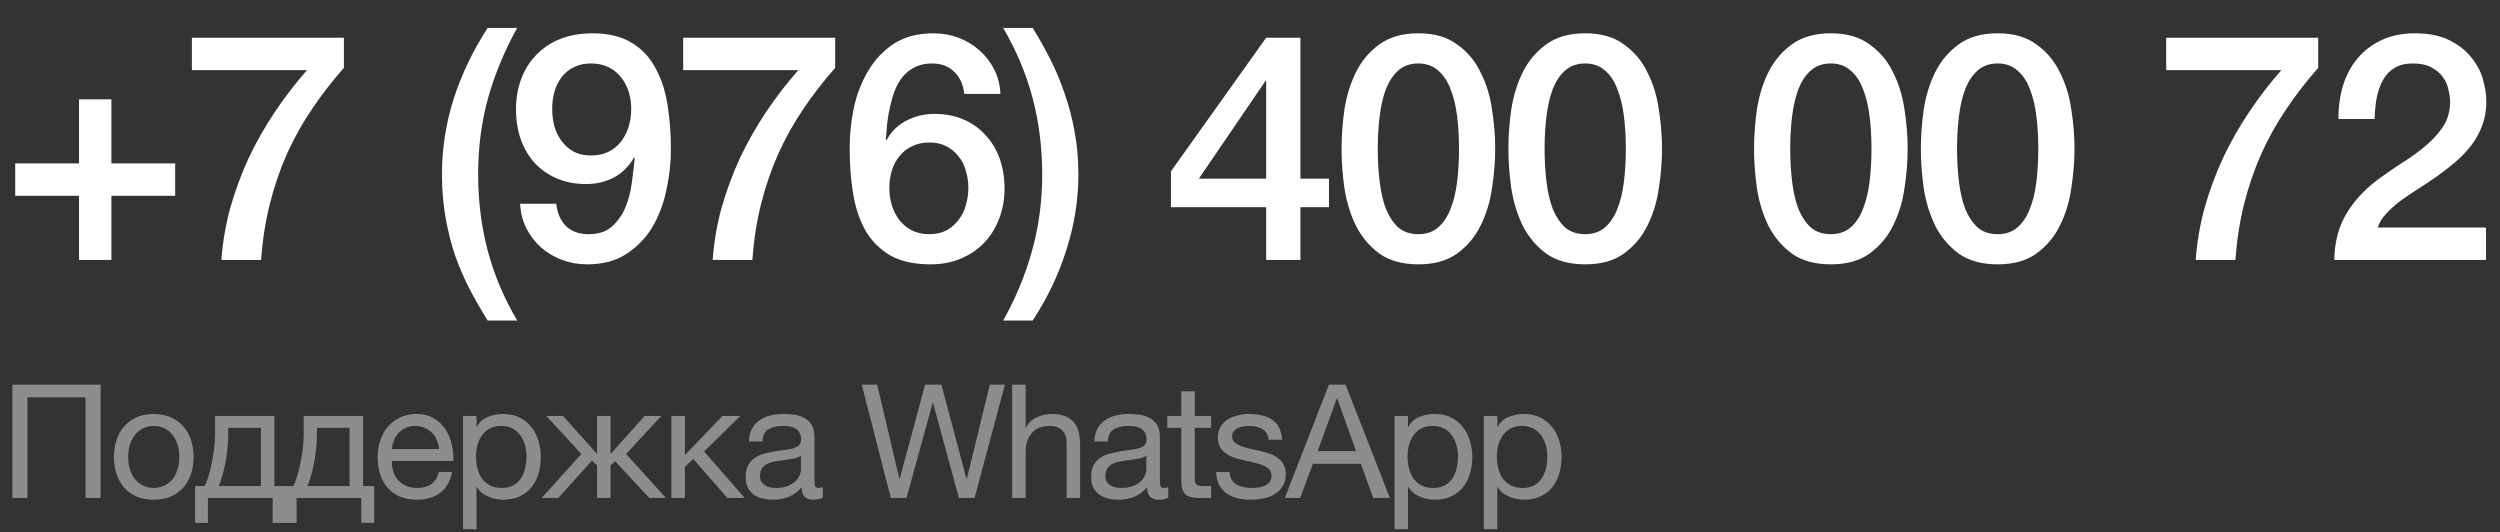
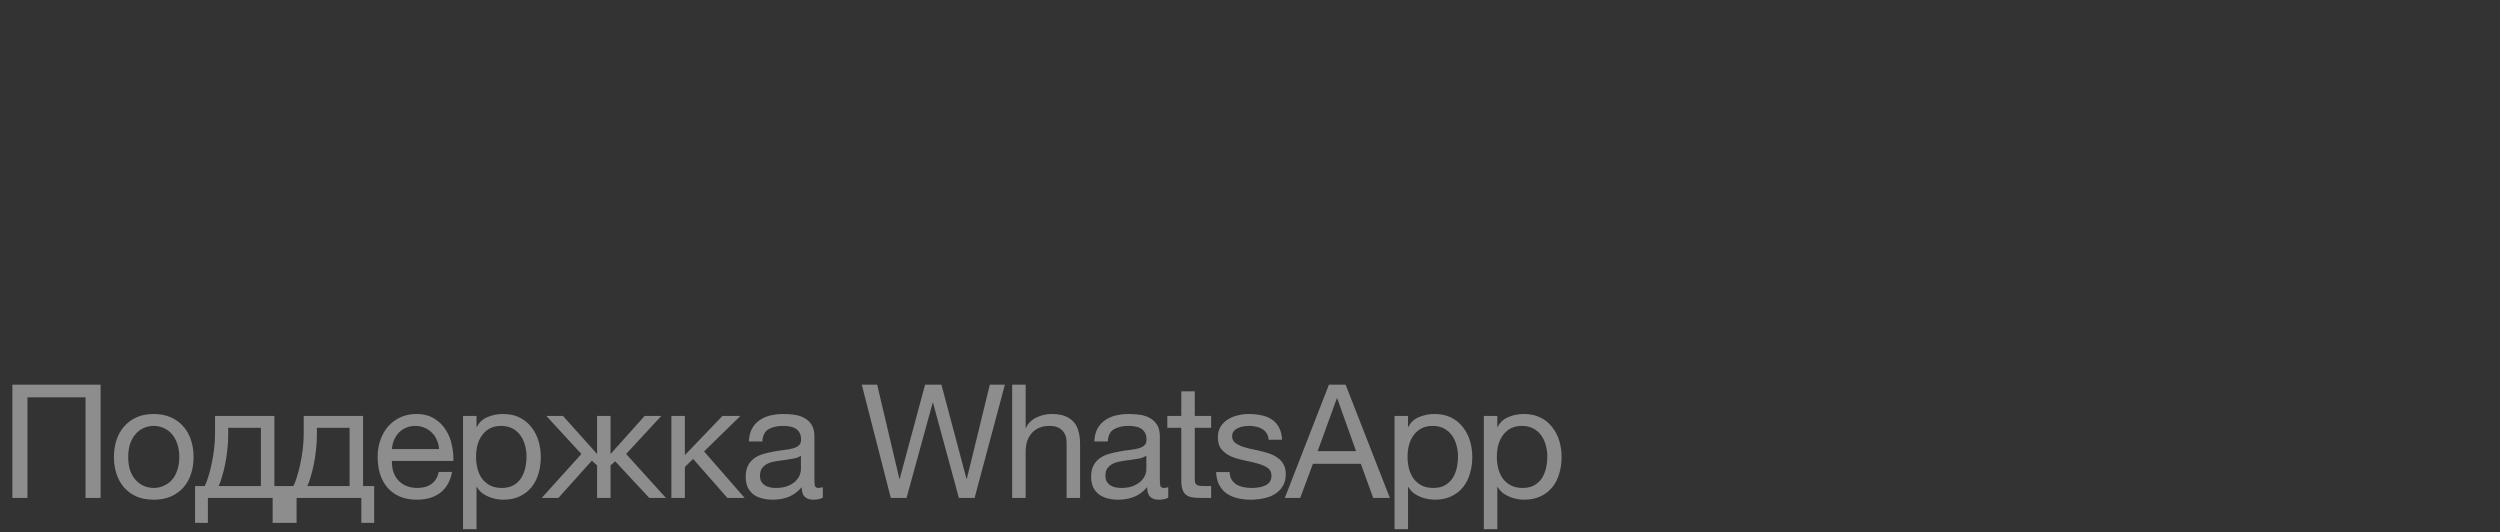
<svg xmlns="http://www.w3.org/2000/svg" width="202" height="43" viewBox="0 0 202 43" fill="none">
  <rect x="0" y="0" width="202" height="43" fill="#333333" stroke="none" />
-   <path d="M6.385 8.025H9.001V13.204H14.155V15.82H9.001V21H6.385V15.82H1.231V13.204H6.385V8.025ZM15.504 3.05H27.787V5.486C26.847 6.546 25.992 7.648 25.223 8.794C24.454 9.922 23.778 11.127 23.197 12.409C22.633 13.675 22.171 15.017 21.812 16.436C21.453 17.854 21.214 19.376 21.094 21H17.889C17.992 19.581 18.231 18.179 18.607 16.794C19 15.41 19.496 14.068 20.094 12.768C20.71 11.469 21.419 10.221 22.223 9.025C23.026 7.828 23.89 6.708 24.813 5.665H15.504V3.05ZM39.403 25.898C38.89 25.077 38.403 24.231 37.942 23.359C37.497 22.487 37.104 21.573 36.762 20.615C36.437 19.641 36.181 18.615 35.993 17.538C35.805 16.461 35.711 15.307 35.711 14.076C35.711 12.008 36.027 9.973 36.66 7.973C37.309 5.973 38.224 4.067 39.403 2.255H41.788C40.762 4.101 39.976 5.999 39.429 7.948C38.899 9.879 38.634 11.922 38.634 14.076C38.634 16.23 38.89 18.282 39.403 20.231C39.916 22.18 40.711 24.069 41.788 25.898H39.403ZM44.95 16.461C45.019 17.196 45.275 17.795 45.72 18.256C46.181 18.701 46.797 18.923 47.566 18.923C48.352 18.923 48.976 18.718 49.438 18.308C49.917 17.88 50.284 17.359 50.541 16.743C50.797 16.111 50.968 15.444 51.053 14.743C51.156 14.025 51.233 13.367 51.284 12.768L51.233 12.717C50.84 13.418 50.301 13.957 49.617 14.333C48.934 14.692 48.181 14.871 47.361 14.871C46.506 14.871 45.728 14.726 45.027 14.435C44.344 14.145 43.754 13.743 43.258 13.23C42.762 12.7 42.378 12.068 42.104 11.332C41.831 10.58 41.694 9.743 41.694 8.819C41.694 7.948 41.831 7.144 42.104 6.409C42.378 5.657 42.779 5.007 43.309 4.46C43.839 3.896 44.489 3.46 45.258 3.152C46.028 2.845 46.899 2.691 47.874 2.691C49.139 2.691 50.182 2.939 51.002 3.434C51.823 3.913 52.464 4.58 52.925 5.435C53.404 6.272 53.737 7.264 53.926 8.409C54.114 9.555 54.208 10.777 54.208 12.076C54.208 13.153 54.088 14.239 53.849 15.333C53.626 16.427 53.25 17.427 52.72 18.333C52.19 19.222 51.489 19.949 50.618 20.513C49.763 21.077 48.703 21.359 47.438 21.359C46.72 21.359 46.045 21.239 45.412 21C44.779 20.761 44.215 20.427 43.72 20C43.241 19.573 42.848 19.06 42.54 18.461C42.232 17.863 42.061 17.196 42.027 16.461H44.95ZM47.746 5.127C47.216 5.127 46.754 5.229 46.361 5.435C45.968 5.623 45.643 5.888 45.386 6.229C45.13 6.571 44.933 6.965 44.797 7.409C44.677 7.854 44.617 8.315 44.617 8.794C44.617 9.29 44.677 9.768 44.797 10.23C44.933 10.674 45.13 11.068 45.386 11.409C45.643 11.751 45.968 12.033 46.361 12.256C46.754 12.461 47.216 12.563 47.746 12.563C48.293 12.563 48.771 12.461 49.182 12.256C49.592 12.05 49.925 11.777 50.182 11.435C50.455 11.076 50.66 10.674 50.797 10.23C50.934 9.768 51.002 9.29 51.002 8.794C51.002 8.315 50.934 7.854 50.797 7.409C50.66 6.965 50.455 6.58 50.182 6.255C49.925 5.913 49.592 5.64 49.182 5.435C48.771 5.229 48.293 5.127 47.746 5.127ZM55.199 3.05H67.482V5.486C66.542 6.546 65.687 7.648 64.918 8.794C64.149 9.922 63.473 11.127 62.892 12.409C62.328 13.675 61.866 15.017 61.507 16.436C61.148 17.854 60.909 19.376 60.789 21H57.584C57.687 19.581 57.926 18.179 58.302 16.794C58.695 15.41 59.191 14.068 59.789 12.768C60.405 11.469 61.114 10.221 61.918 9.025C62.721 7.828 63.584 6.708 64.508 5.665H55.199V3.05ZM77.91 7.589C77.842 6.853 77.577 6.264 77.115 5.819C76.671 5.358 76.064 5.127 75.295 5.127C74.765 5.127 74.303 5.229 73.91 5.435C73.534 5.623 73.209 5.879 72.936 6.204C72.679 6.529 72.466 6.905 72.295 7.332C72.141 7.742 72.013 8.178 71.91 8.64C71.807 9.102 71.73 9.563 71.679 10.025C71.645 10.469 71.611 10.888 71.577 11.281L71.628 11.332C72.021 10.614 72.56 10.085 73.243 9.743C73.944 9.384 74.697 9.204 75.5 9.204C76.389 9.204 77.184 9.358 77.885 9.666C78.586 9.973 79.175 10.401 79.654 10.948C80.15 11.478 80.526 12.11 80.782 12.845C81.039 13.581 81.167 14.376 81.167 15.23C81.167 16.102 81.022 16.914 80.731 17.666C80.458 18.401 80.056 19.051 79.526 19.615C78.996 20.162 78.364 20.59 77.628 20.897C76.893 21.205 76.081 21.359 75.192 21.359C73.876 21.359 72.79 21.12 71.936 20.641C71.098 20.145 70.431 19.479 69.935 18.641C69.457 17.786 69.123 16.794 68.935 15.666C68.747 14.521 68.653 13.29 68.653 11.974C68.653 10.897 68.764 9.811 68.987 8.717C69.226 7.623 69.611 6.631 70.141 5.742C70.671 4.836 71.363 4.101 72.218 3.537C73.09 2.973 74.158 2.691 75.423 2.691C76.141 2.691 76.816 2.81 77.449 3.05C78.081 3.289 78.637 3.622 79.116 4.05C79.612 4.477 80.013 4.99 80.321 5.588C80.629 6.187 80.8 6.853 80.834 7.589H77.91ZM75.09 18.923C75.62 18.923 76.081 18.82 76.474 18.615C76.868 18.393 77.192 18.111 77.449 17.769C77.722 17.427 77.919 17.034 78.039 16.589C78.175 16.128 78.244 15.658 78.244 15.179C78.244 14.7 78.175 14.239 78.039 13.794C77.919 13.35 77.722 12.965 77.449 12.64C77.192 12.298 76.868 12.025 76.474 11.82C76.081 11.615 75.62 11.512 75.09 11.512C74.56 11.512 74.09 11.615 73.679 11.82C73.286 12.008 72.953 12.273 72.679 12.615C72.406 12.94 72.201 13.324 72.064 13.769C71.927 14.213 71.859 14.683 71.859 15.179C71.859 15.675 71.927 16.145 72.064 16.589C72.201 17.034 72.406 17.436 72.679 17.795C72.953 18.137 73.286 18.41 73.679 18.615C74.09 18.82 74.56 18.923 75.09 18.923ZM83.441 2.255C83.954 3.075 84.432 3.93 84.877 4.819C85.321 5.691 85.706 6.614 86.031 7.589C86.373 8.546 86.638 9.563 86.826 10.64C87.031 11.717 87.133 12.871 87.133 14.102C87.133 16.171 86.809 18.205 86.159 20.205C85.526 22.205 84.62 24.103 83.441 25.898H81.056C82.082 24.069 82.859 22.188 83.389 20.256C83.937 18.308 84.21 16.256 84.21 14.102C84.21 11.948 83.954 9.896 83.441 7.948C82.928 5.999 82.133 4.101 81.056 2.255H83.441ZM96.869 14.435H102.305V6.537H102.254L96.869 14.435ZM107.382 16.743H105.074V21H102.305V16.743H94.612V13.845L102.305 3.05H105.074V14.435H107.382V16.743ZM114.605 2.691C115.887 2.691 116.93 2.99 117.734 3.588C118.554 4.169 119.187 4.922 119.631 5.845C120.093 6.751 120.401 7.751 120.554 8.845C120.725 9.939 120.811 10.999 120.811 12.025C120.811 13.051 120.725 14.111 120.554 15.205C120.401 16.299 120.093 17.307 119.631 18.23C119.187 19.137 118.554 19.889 117.734 20.487C116.93 21.068 115.887 21.359 114.605 21.359C113.323 21.359 112.272 21.068 111.451 20.487C110.648 19.889 110.015 19.137 109.553 18.23C109.109 17.307 108.801 16.299 108.63 15.205C108.476 14.111 108.399 13.051 108.399 12.025C108.399 10.999 108.476 9.939 108.63 8.845C108.801 7.751 109.109 6.751 109.553 5.845C110.015 4.922 110.648 4.169 111.451 3.588C112.272 2.99 113.323 2.691 114.605 2.691ZM114.605 18.923C115.238 18.923 115.768 18.743 116.195 18.384C116.622 18.008 116.956 17.512 117.195 16.897C117.452 16.265 117.631 15.529 117.734 14.692C117.836 13.854 117.888 12.965 117.888 12.025C117.888 11.085 117.836 10.204 117.734 9.384C117.631 8.546 117.452 7.811 117.195 7.178C116.956 6.546 116.622 6.05 116.195 5.691C115.768 5.315 115.238 5.127 114.605 5.127C113.956 5.127 113.417 5.315 112.99 5.691C112.579 6.05 112.246 6.546 111.99 7.178C111.75 7.811 111.579 8.546 111.477 9.384C111.374 10.204 111.323 11.085 111.323 12.025C111.323 12.965 111.374 13.854 111.477 14.692C111.579 15.529 111.75 16.265 111.99 16.897C112.246 17.512 112.579 18.008 112.99 18.384C113.417 18.743 113.956 18.923 114.605 18.923ZM128.085 2.691C129.367 2.691 130.41 2.99 131.213 3.588C132.034 4.169 132.667 4.922 133.111 5.845C133.573 6.751 133.88 7.751 134.034 8.845C134.205 9.939 134.291 10.999 134.291 12.025C134.291 13.051 134.205 14.111 134.034 15.205C133.88 16.299 133.573 17.307 133.111 18.23C132.667 19.137 132.034 19.889 131.213 20.487C130.41 21.068 129.367 21.359 128.085 21.359C126.803 21.359 125.751 21.068 124.931 20.487C124.127 19.889 123.495 19.137 123.033 18.23C122.589 17.307 122.281 16.299 122.11 15.205C121.956 14.111 121.879 13.051 121.879 12.025C121.879 10.999 121.956 9.939 122.11 8.845C122.281 7.751 122.589 6.751 123.033 5.845C123.495 4.922 124.127 4.169 124.931 3.588C125.751 2.99 126.803 2.691 128.085 2.691ZM128.085 18.923C128.717 18.923 129.247 18.743 129.675 18.384C130.102 18.008 130.436 17.512 130.675 16.897C130.931 16.265 131.111 15.529 131.213 14.692C131.316 13.854 131.367 12.965 131.367 12.025C131.367 11.085 131.316 10.204 131.213 9.384C131.111 8.546 130.931 7.811 130.675 7.178C130.436 6.546 130.102 6.05 129.675 5.691C129.247 5.315 128.717 5.127 128.085 5.127C127.435 5.127 126.897 5.315 126.469 5.691C126.059 6.05 125.726 6.546 125.469 7.178C125.23 7.811 125.059 8.546 124.956 9.384C124.854 10.204 124.803 11.085 124.803 12.025C124.803 12.965 124.854 13.854 124.956 14.692C125.059 15.529 125.23 16.265 125.469 16.897C125.726 17.512 126.059 18.008 126.469 18.384C126.897 18.743 127.435 18.923 128.085 18.923ZM147.932 2.691C149.215 2.691 150.257 2.99 151.061 3.588C151.881 4.169 152.514 4.922 152.958 5.845C153.42 6.751 153.728 7.751 153.882 8.845C154.053 9.939 154.138 10.999 154.138 12.025C154.138 13.051 154.053 14.111 153.882 15.205C153.728 16.299 153.42 17.307 152.958 18.23C152.514 19.137 151.881 19.889 151.061 20.487C150.257 21.068 149.215 21.359 147.932 21.359C146.65 21.359 145.599 21.068 144.778 20.487C143.975 19.889 143.342 19.137 142.881 18.23C142.436 17.307 142.128 16.299 141.958 15.205C141.804 14.111 141.727 13.051 141.727 12.025C141.727 10.999 141.804 9.939 141.958 8.845C142.128 7.751 142.436 6.751 142.881 5.845C143.342 4.922 143.975 4.169 144.778 3.588C145.599 2.99 146.65 2.691 147.932 2.691ZM147.932 18.923C148.565 18.923 149.095 18.743 149.522 18.384C149.95 18.008 150.283 17.512 150.522 16.897C150.779 16.265 150.958 15.529 151.061 14.692C151.163 13.854 151.215 12.965 151.215 12.025C151.215 11.085 151.163 10.204 151.061 9.384C150.958 8.546 150.779 7.811 150.522 7.178C150.283 6.546 149.95 6.05 149.522 5.691C149.095 5.315 148.565 5.127 147.932 5.127C147.283 5.127 146.744 5.315 146.317 5.691C145.907 6.05 145.573 6.546 145.317 7.178C145.077 7.811 144.906 8.546 144.804 9.384C144.701 10.204 144.65 11.085 144.65 12.025C144.65 12.965 144.701 13.854 144.804 14.692C144.906 15.529 145.077 16.265 145.317 16.897C145.573 17.512 145.907 18.008 146.317 18.384C146.744 18.743 147.283 18.923 147.932 18.923ZM161.412 2.691C162.694 2.691 163.737 2.99 164.541 3.588C165.361 4.169 165.994 4.922 166.438 5.845C166.9 6.751 167.208 7.751 167.361 8.845C167.532 9.939 167.618 10.999 167.618 12.025C167.618 13.051 167.532 14.111 167.361 15.205C167.208 16.299 166.9 17.307 166.438 18.23C165.994 19.137 165.361 19.889 164.541 20.487C163.737 21.068 162.694 21.359 161.412 21.359C160.13 21.359 159.079 21.068 158.258 20.487C157.455 19.889 156.822 19.137 156.36 18.23C155.916 17.307 155.608 16.299 155.437 15.205C155.283 14.111 155.206 13.051 155.206 12.025C155.206 10.999 155.283 9.939 155.437 8.845C155.608 7.751 155.916 6.751 156.36 5.845C156.822 4.922 157.455 4.169 158.258 3.588C159.079 2.99 160.13 2.691 161.412 2.691ZM161.412 18.923C162.045 18.923 162.575 18.743 163.002 18.384C163.429 18.008 163.763 17.512 164.002 16.897C164.259 16.265 164.438 15.529 164.541 14.692C164.643 13.854 164.694 12.965 164.694 12.025C164.694 11.085 164.643 10.204 164.541 9.384C164.438 8.546 164.259 7.811 164.002 7.178C163.763 6.546 163.429 6.05 163.002 5.691C162.575 5.315 162.045 5.127 161.412 5.127C160.763 5.127 160.224 5.315 159.797 5.691C159.386 6.05 159.053 6.546 158.797 7.178C158.557 7.811 158.386 8.546 158.284 9.384C158.181 10.204 158.13 11.085 158.13 12.025C158.13 12.965 158.181 13.854 158.284 14.692C158.386 15.529 158.557 16.265 158.797 16.897C159.053 17.512 159.386 18.008 159.797 18.384C160.224 18.743 160.763 18.923 161.412 18.923ZM175.028 3.05H187.311V5.486C186.371 6.546 185.516 7.648 184.747 8.794C183.978 9.922 183.303 11.127 182.721 12.409C182.157 13.675 181.696 15.017 181.337 16.436C180.978 17.854 180.738 19.376 180.619 21H177.413C177.516 19.581 177.755 18.179 178.131 16.794C178.524 15.41 179.02 14.068 179.618 12.768C180.234 11.469 180.943 10.221 181.747 9.025C182.55 7.828 183.414 6.708 184.337 5.665H175.028V3.05ZM200.868 21H188.611C188.628 19.513 188.987 18.213 189.688 17.102C190.389 15.991 191.346 15.025 192.56 14.204C193.141 13.777 193.748 13.367 194.38 12.974C195.013 12.563 195.594 12.127 196.124 11.666C196.654 11.204 197.09 10.709 197.432 10.178C197.774 9.631 197.953 9.008 197.97 8.307C197.97 7.982 197.928 7.64 197.842 7.281C197.774 6.905 197.629 6.563 197.406 6.255C197.184 5.93 196.876 5.665 196.483 5.46C196.09 5.238 195.577 5.127 194.945 5.127C194.363 5.127 193.876 5.246 193.483 5.486C193.107 5.708 192.799 6.024 192.56 6.435C192.337 6.828 192.167 7.298 192.047 7.845C191.944 8.392 191.884 8.982 191.867 9.614H188.944C188.944 8.623 189.072 7.708 189.329 6.871C189.602 6.016 190.004 5.281 190.534 4.665C191.064 4.05 191.705 3.571 192.457 3.229C193.226 2.87 194.115 2.691 195.124 2.691C196.218 2.691 197.133 2.87 197.868 3.229C198.603 3.588 199.193 4.041 199.637 4.588C200.099 5.135 200.424 5.734 200.612 6.383C200.8 7.016 200.894 7.623 200.894 8.204C200.894 8.922 200.783 9.572 200.56 10.153C200.338 10.734 200.039 11.273 199.663 11.768C199.287 12.247 198.859 12.692 198.381 13.102C197.902 13.512 197.406 13.897 196.893 14.256C196.381 14.615 195.868 14.957 195.355 15.282C194.842 15.606 194.363 15.931 193.919 16.256C193.491 16.581 193.115 16.923 192.79 17.282C192.466 17.624 192.243 17.991 192.124 18.384H200.868V21Z" fill="white" />
  <path d="M1 31.079H8.129V40.234H6.911V32.105H2.218V40.234H1V31.079ZM12.423 40.375C11.893 40.375 11.427 40.289 11.025 40.118C10.632 39.939 10.299 39.695 10.025 39.388C9.752 39.071 9.547 38.704 9.41 38.285C9.273 37.866 9.205 37.413 9.205 36.926C9.205 36.439 9.273 35.986 9.41 35.567C9.547 35.139 9.752 34.772 10.025 34.464C10.299 34.148 10.632 33.9 11.025 33.721C11.427 33.541 11.893 33.451 12.423 33.451C12.944 33.451 13.406 33.541 13.808 33.721C14.21 33.9 14.547 34.148 14.821 34.464C15.094 34.772 15.299 35.139 15.436 35.567C15.573 35.986 15.641 36.439 15.641 36.926C15.641 37.413 15.573 37.866 15.436 38.285C15.299 38.704 15.094 39.071 14.821 39.388C14.547 39.695 14.21 39.939 13.808 40.118C13.406 40.289 12.944 40.375 12.423 40.375ZM12.423 39.426C12.705 39.426 12.97 39.371 13.218 39.259C13.474 39.148 13.697 38.99 13.885 38.785C14.073 38.571 14.218 38.311 14.321 38.003C14.432 37.687 14.487 37.328 14.487 36.926C14.487 36.524 14.432 36.169 14.321 35.862C14.218 35.545 14.073 35.281 13.885 35.067C13.697 34.853 13.474 34.691 13.218 34.58C12.97 34.468 12.705 34.413 12.423 34.413C12.141 34.413 11.872 34.468 11.615 34.58C11.367 34.691 11.149 34.853 10.961 35.067C10.773 35.281 10.624 35.545 10.513 35.862C10.41 36.169 10.359 36.524 10.359 36.926C10.359 37.328 10.41 37.687 10.513 38.003C10.624 38.311 10.773 38.571 10.961 38.785C11.149 38.99 11.367 39.148 11.615 39.259C11.872 39.371 12.141 39.426 12.423 39.426ZM15.759 39.272H16.542C16.636 39.093 16.73 38.849 16.824 38.541C16.926 38.225 17.016 37.879 17.093 37.503C17.178 37.118 17.247 36.712 17.298 36.285C17.349 35.857 17.375 35.439 17.375 35.028V33.605H22.17V39.272H23.068V42.247H22.029V40.234H16.798V42.247H15.759V39.272ZM21.081 39.272V34.567H18.439V35.131C18.439 35.55 18.414 35.969 18.362 36.387C18.32 36.798 18.26 37.187 18.183 37.554C18.106 37.922 18.02 38.255 17.926 38.554C17.841 38.853 17.755 39.093 17.67 39.272H21.081ZM22.925 39.272H23.707C23.801 39.093 23.895 38.849 23.989 38.541C24.092 38.225 24.182 37.879 24.259 37.503C24.344 37.118 24.412 36.712 24.464 36.285C24.515 35.857 24.541 35.439 24.541 35.028V33.605H29.336V39.272H30.233V42.247H29.195V40.234H23.964V42.247H22.925V39.272ZM28.246 39.272V34.567H25.605V35.131C25.605 35.55 25.579 35.969 25.528 36.387C25.485 36.798 25.425 37.187 25.348 37.554C25.271 37.922 25.186 38.255 25.092 38.554C25.006 38.853 24.921 39.093 24.835 39.272H28.246ZM33.694 40.375C33.164 40.375 32.698 40.289 32.296 40.118C31.903 39.947 31.574 39.708 31.309 39.401C31.044 39.093 30.843 38.725 30.706 38.298C30.578 37.87 30.514 37.405 30.514 36.9C30.514 36.404 30.591 35.947 30.745 35.528C30.898 35.101 31.112 34.733 31.386 34.426C31.668 34.118 31.997 33.879 32.373 33.708C32.758 33.537 33.176 33.451 33.629 33.451C34.219 33.451 34.706 33.575 35.091 33.823C35.484 34.062 35.796 34.37 36.027 34.746C36.266 35.122 36.429 35.533 36.514 35.977C36.608 36.422 36.647 36.845 36.63 37.246H31.668C31.659 37.537 31.693 37.815 31.77 38.08C31.847 38.336 31.971 38.567 32.142 38.772C32.313 38.969 32.531 39.127 32.796 39.247C33.061 39.366 33.373 39.426 33.732 39.426C34.194 39.426 34.57 39.319 34.86 39.106C35.16 38.892 35.356 38.567 35.45 38.131H36.527C36.382 38.883 36.061 39.447 35.566 39.824C35.07 40.191 34.446 40.375 33.694 40.375ZM35.476 36.285C35.459 36.028 35.399 35.785 35.296 35.554C35.202 35.323 35.07 35.127 34.899 34.964C34.736 34.793 34.54 34.661 34.309 34.567C34.087 34.464 33.839 34.413 33.565 34.413C33.283 34.413 33.027 34.464 32.796 34.567C32.574 34.661 32.382 34.793 32.219 34.964C32.057 35.135 31.928 35.336 31.834 35.567C31.74 35.789 31.685 36.028 31.668 36.285H35.476ZM37.413 33.605H38.503V34.503H38.529C38.708 34.135 38.99 33.87 39.375 33.708C39.76 33.537 40.183 33.451 40.644 33.451C41.157 33.451 41.602 33.545 41.978 33.733C42.362 33.921 42.679 34.178 42.926 34.503C43.183 34.819 43.375 35.186 43.504 35.605C43.632 36.024 43.696 36.469 43.696 36.939C43.696 37.417 43.632 37.866 43.504 38.285C43.384 38.695 43.196 39.059 42.939 39.375C42.691 39.683 42.375 39.926 41.99 40.106C41.614 40.285 41.174 40.375 40.67 40.375C40.499 40.375 40.315 40.358 40.119 40.324C39.922 40.289 39.725 40.234 39.529 40.157C39.332 40.08 39.144 39.977 38.965 39.849C38.794 39.712 38.648 39.546 38.529 39.349H38.503V42.76H37.413V33.605ZM40.554 39.426C40.922 39.426 41.234 39.353 41.49 39.208C41.747 39.063 41.952 38.87 42.106 38.631C42.26 38.392 42.371 38.118 42.439 37.811C42.508 37.503 42.542 37.187 42.542 36.862C42.542 36.554 42.499 36.255 42.414 35.964C42.337 35.665 42.213 35.4 42.042 35.169C41.879 34.939 41.666 34.755 41.401 34.618C41.144 34.481 40.841 34.413 40.49 34.413C40.123 34.413 39.811 34.486 39.554 34.631C39.298 34.776 39.089 34.968 38.926 35.208C38.764 35.439 38.644 35.704 38.567 36.003C38.499 36.302 38.465 36.605 38.465 36.913C38.465 37.238 38.503 37.554 38.58 37.862C38.657 38.161 38.777 38.426 38.939 38.657C39.11 38.888 39.328 39.076 39.593 39.221C39.858 39.358 40.178 39.426 40.554 39.426ZM46.975 36.682L44.142 33.605H45.488L48.245 36.682V33.605H49.334V36.682L52.091 33.605H53.437L50.591 36.682L53.809 40.234H52.463L49.706 37.272L49.334 37.605V40.234H48.245V37.605L47.822 37.221L45.116 40.234H43.77L46.975 36.682ZM54.248 33.605H55.338V36.772L58.376 33.605H59.825L56.889 36.477L60.171 40.234H58.774L56.004 37.08L55.338 37.734V40.234H54.248V33.605ZM62.446 40.375C62.146 40.375 61.864 40.341 61.599 40.272C61.334 40.212 61.099 40.11 60.894 39.965C60.697 39.811 60.539 39.618 60.42 39.388C60.309 39.148 60.253 38.862 60.253 38.529C60.253 38.153 60.317 37.845 60.445 37.605C60.574 37.366 60.74 37.174 60.945 37.029C61.159 36.875 61.398 36.759 61.663 36.682C61.937 36.605 62.215 36.541 62.497 36.49C62.796 36.43 63.078 36.387 63.343 36.362C63.617 36.328 63.856 36.285 64.061 36.233C64.266 36.174 64.428 36.093 64.548 35.99C64.668 35.879 64.728 35.721 64.728 35.516C64.728 35.276 64.681 35.084 64.587 34.939C64.501 34.793 64.386 34.682 64.24 34.605C64.104 34.528 63.946 34.477 63.766 34.451C63.595 34.426 63.424 34.413 63.253 34.413C62.792 34.413 62.407 34.503 62.099 34.682C61.792 34.853 61.625 35.182 61.599 35.669H60.509C60.526 35.259 60.612 34.913 60.766 34.631C60.92 34.349 61.125 34.122 61.381 33.951C61.638 33.772 61.928 33.644 62.253 33.567C62.587 33.49 62.941 33.451 63.317 33.451C63.617 33.451 63.911 33.473 64.202 33.515C64.501 33.558 64.77 33.648 65.01 33.785C65.249 33.913 65.441 34.097 65.587 34.336C65.732 34.575 65.805 34.887 65.805 35.272V38.682C65.805 38.939 65.817 39.127 65.843 39.247C65.877 39.366 65.98 39.426 66.151 39.426C66.228 39.426 66.339 39.405 66.484 39.362V40.208C66.296 40.319 66.035 40.375 65.702 40.375C65.42 40.375 65.194 40.298 65.023 40.144C64.86 39.982 64.779 39.721 64.779 39.362C64.48 39.721 64.129 39.982 63.728 40.144C63.334 40.298 62.907 40.375 62.446 40.375ZM62.689 39.426C63.048 39.426 63.356 39.379 63.612 39.285C63.869 39.182 64.078 39.059 64.24 38.913C64.403 38.759 64.523 38.597 64.6 38.426C64.676 38.246 64.715 38.08 64.715 37.926V36.81C64.578 36.922 64.399 36.999 64.176 37.041C63.954 37.084 63.719 37.123 63.471 37.157C63.232 37.191 62.988 37.225 62.74 37.259C62.492 37.294 62.27 37.353 62.074 37.439C61.877 37.524 61.715 37.648 61.586 37.811C61.467 37.965 61.407 38.178 61.407 38.452C61.407 38.631 61.441 38.785 61.51 38.913C61.586 39.033 61.68 39.131 61.792 39.208C61.911 39.285 62.048 39.341 62.202 39.375C62.356 39.409 62.518 39.426 62.689 39.426ZM78.747 40.234H77.478L75.388 32.541H75.362L73.247 40.234H71.977L69.631 31.079H70.875L72.67 38.695H72.695L74.747 31.079H76.067L78.093 38.695H78.119L79.978 31.079H81.196L78.747 40.234ZM81.783 31.079H82.873V34.58H82.899C82.984 34.374 83.104 34.203 83.258 34.067C83.412 33.921 83.582 33.806 83.77 33.721C83.967 33.627 84.168 33.558 84.373 33.515C84.587 33.473 84.792 33.451 84.989 33.451C85.424 33.451 85.788 33.511 86.078 33.631C86.369 33.75 86.604 33.917 86.784 34.131C86.963 34.344 87.087 34.601 87.156 34.9C87.232 35.191 87.271 35.516 87.271 35.874V40.234H86.181V35.746C86.181 35.336 86.061 35.011 85.822 34.772C85.583 34.532 85.254 34.413 84.835 34.413C84.501 34.413 84.211 34.464 83.963 34.567C83.724 34.669 83.523 34.815 83.36 35.003C83.198 35.191 83.074 35.413 82.988 35.669C82.912 35.917 82.873 36.191 82.873 36.49V40.234H81.783V31.079ZM94.395 40.208C94.207 40.319 93.947 40.375 93.613 40.375C93.331 40.375 93.105 40.298 92.934 40.144C92.771 39.982 92.69 39.721 92.69 39.362C92.391 39.721 92.04 39.982 91.639 40.144C91.246 40.298 90.818 40.375 90.357 40.375C90.057 40.375 89.771 40.341 89.498 40.272C89.233 40.204 89.002 40.097 88.805 39.952C88.609 39.806 88.45 39.618 88.331 39.388C88.22 39.148 88.164 38.862 88.164 38.529C88.164 38.153 88.228 37.845 88.356 37.605C88.485 37.366 88.651 37.174 88.856 37.029C89.07 36.875 89.309 36.759 89.574 36.682C89.848 36.605 90.126 36.541 90.408 36.49C90.707 36.43 90.989 36.387 91.254 36.362C91.528 36.328 91.767 36.285 91.972 36.233C92.177 36.174 92.34 36.093 92.459 35.99C92.579 35.879 92.639 35.721 92.639 35.516C92.639 35.276 92.592 35.084 92.498 34.939C92.412 34.793 92.297 34.682 92.152 34.605C92.015 34.528 91.857 34.477 91.677 34.451C91.506 34.426 91.335 34.413 91.164 34.413C90.703 34.413 90.318 34.503 90.01 34.682C89.703 34.853 89.536 35.182 89.51 35.669H88.421C88.438 35.259 88.523 34.913 88.677 34.631C88.831 34.349 89.036 34.122 89.292 33.951C89.549 33.772 89.839 33.644 90.164 33.567C90.498 33.49 90.852 33.451 91.228 33.451C91.528 33.451 91.823 33.473 92.113 33.515C92.412 33.558 92.681 33.648 92.921 33.785C93.16 33.913 93.353 34.097 93.498 34.336C93.643 34.575 93.716 34.887 93.716 35.272V38.682C93.716 38.939 93.729 39.127 93.754 39.247C93.788 39.366 93.891 39.426 94.062 39.426C94.156 39.426 94.267 39.405 94.395 39.362V40.208ZM92.626 36.81C92.489 36.913 92.31 36.99 92.088 37.041C91.865 37.084 91.63 37.123 91.382 37.157C91.143 37.182 90.899 37.217 90.651 37.259C90.404 37.294 90.181 37.353 89.985 37.439C89.788 37.524 89.626 37.648 89.498 37.811C89.378 37.965 89.318 38.178 89.318 38.452C89.318 38.631 89.352 38.785 89.421 38.913C89.498 39.033 89.591 39.131 89.703 39.208C89.822 39.285 89.959 39.341 90.113 39.375C90.267 39.409 90.429 39.426 90.6 39.426C90.959 39.426 91.267 39.379 91.523 39.285C91.78 39.182 91.989 39.059 92.152 38.913C92.314 38.759 92.434 38.597 92.511 38.426C92.588 38.246 92.626 38.08 92.626 37.926V36.81ZM96.538 33.605H97.859V34.567H96.538V38.682C96.538 38.811 96.546 38.913 96.564 38.99C96.589 39.067 96.632 39.127 96.692 39.17C96.752 39.212 96.833 39.242 96.936 39.259C97.047 39.268 97.188 39.272 97.359 39.272H97.859V40.234H97.025C96.743 40.234 96.499 40.217 96.294 40.183C96.098 40.14 95.935 40.067 95.807 39.965C95.688 39.862 95.598 39.717 95.538 39.529C95.478 39.341 95.448 39.093 95.448 38.785V34.567H94.32V33.605H95.448V31.618H96.538V33.605ZM99.351 38.144C99.36 38.383 99.415 38.588 99.518 38.759C99.621 38.922 99.753 39.054 99.916 39.157C100.087 39.251 100.275 39.319 100.48 39.362C100.693 39.405 100.911 39.426 101.134 39.426C101.305 39.426 101.484 39.413 101.672 39.388C101.86 39.362 102.031 39.315 102.185 39.247C102.347 39.178 102.48 39.08 102.582 38.952C102.685 38.815 102.736 38.644 102.736 38.439C102.736 38.157 102.629 37.943 102.416 37.798C102.202 37.653 101.933 37.537 101.608 37.452C101.292 37.358 100.946 37.276 100.569 37.208C100.193 37.131 99.843 37.029 99.518 36.9C99.202 36.764 98.937 36.575 98.723 36.336C98.51 36.097 98.403 35.763 98.403 35.336C98.403 35.003 98.475 34.716 98.621 34.477C98.775 34.238 98.967 34.045 99.198 33.9C99.437 33.746 99.702 33.635 99.993 33.567C100.292 33.49 100.587 33.451 100.877 33.451C101.253 33.451 101.599 33.485 101.916 33.554C102.232 33.614 102.51 33.725 102.749 33.887C102.997 34.041 103.194 34.255 103.339 34.528C103.484 34.793 103.57 35.127 103.595 35.528H102.506C102.488 35.315 102.433 35.139 102.339 35.003C102.245 34.857 102.125 34.742 101.98 34.657C101.835 34.571 101.672 34.511 101.493 34.477C101.322 34.434 101.146 34.413 100.967 34.413C100.805 34.413 100.638 34.426 100.467 34.451C100.305 34.477 100.155 34.524 100.018 34.592C99.881 34.652 99.77 34.738 99.685 34.849C99.599 34.951 99.557 35.088 99.557 35.259C99.557 35.447 99.621 35.605 99.749 35.733C99.886 35.853 100.057 35.956 100.262 36.041C100.467 36.118 100.698 36.187 100.954 36.246C101.211 36.298 101.467 36.353 101.723 36.413C101.997 36.473 102.262 36.545 102.518 36.631C102.783 36.717 103.014 36.832 103.211 36.977C103.416 37.114 103.578 37.289 103.698 37.503C103.826 37.717 103.89 37.982 103.89 38.298C103.89 38.7 103.805 39.033 103.634 39.298C103.471 39.563 103.253 39.777 102.98 39.939C102.715 40.101 102.412 40.212 102.07 40.272C101.736 40.341 101.403 40.375 101.07 40.375C100.702 40.375 100.352 40.337 100.018 40.26C99.685 40.183 99.39 40.059 99.133 39.888C98.877 39.708 98.672 39.477 98.518 39.195C98.364 38.905 98.279 38.554 98.262 38.144H99.351ZM106.467 36.452H109.57L108.044 32.182H108.019L106.467 36.452ZM107.378 31.079H108.724L112.301 40.234H110.955L109.955 37.477H106.083L105.057 40.234H103.813L107.378 31.079ZM112.679 33.605H113.769V34.503H113.794C113.974 34.135 114.256 33.87 114.64 33.708C115.025 33.537 115.448 33.451 115.91 33.451C116.423 33.451 116.867 33.545 117.243 33.733C117.628 33.921 117.944 34.178 118.192 34.503C118.448 34.819 118.641 35.186 118.769 35.605C118.897 36.024 118.961 36.469 118.961 36.939C118.961 37.409 118.897 37.853 118.769 38.272C118.649 38.691 118.461 39.059 118.205 39.375C117.957 39.683 117.641 39.926 117.256 40.106C116.88 40.285 116.44 40.375 115.935 40.375C115.773 40.375 115.589 40.358 115.384 40.324C115.187 40.289 114.991 40.234 114.794 40.157C114.598 40.08 114.41 39.977 114.23 39.849C114.059 39.712 113.914 39.546 113.794 39.349H113.769V42.76H112.679V33.605ZM117.807 36.862C117.807 36.554 117.765 36.255 117.679 35.964C117.602 35.665 117.478 35.4 117.307 35.169C117.145 34.939 116.931 34.755 116.666 34.618C116.41 34.481 116.106 34.413 115.756 34.413C115.388 34.413 115.076 34.486 114.82 34.631C114.564 34.776 114.354 34.968 114.192 35.208C114.029 35.439 113.91 35.704 113.833 36.003C113.764 36.302 113.73 36.605 113.73 36.913C113.73 37.238 113.769 37.554 113.845 37.862C113.922 38.161 114.042 38.426 114.204 38.657C114.375 38.888 114.593 39.076 114.858 39.221C115.123 39.358 115.444 39.426 115.82 39.426C116.196 39.426 116.508 39.353 116.756 39.208C117.012 39.063 117.218 38.87 117.371 38.631C117.525 38.392 117.636 38.118 117.705 37.811C117.773 37.503 117.807 37.187 117.807 36.862ZM119.894 33.605H120.984V34.503H121.01C121.189 34.135 121.471 33.87 121.856 33.708C122.241 33.537 122.664 33.451 123.125 33.451C123.638 33.451 124.083 33.545 124.459 33.733C124.844 33.921 125.16 34.178 125.408 34.503C125.664 34.819 125.856 35.186 125.985 35.605C126.113 36.024 126.177 36.469 126.177 36.939C126.177 37.409 126.113 37.853 125.985 38.272C125.865 38.691 125.677 39.059 125.421 39.375C125.173 39.683 124.856 39.926 124.472 40.106C124.096 40.285 123.655 40.375 123.151 40.375C122.989 40.375 122.805 40.358 122.6 40.324C122.403 40.289 122.207 40.234 122.01 40.157C121.813 40.08 121.625 39.977 121.446 39.849C121.275 39.712 121.13 39.546 121.01 39.349H120.984V42.76H119.894V33.605ZM125.023 36.862C125.023 36.554 124.98 36.255 124.895 35.964C124.818 35.665 124.694 35.4 124.523 35.169C124.361 34.939 124.147 34.755 123.882 34.618C123.625 34.481 123.322 34.413 122.972 34.413C122.604 34.413 122.292 34.486 122.036 34.631C121.779 34.776 121.57 34.968 121.407 35.208C121.245 35.439 121.125 35.704 121.048 36.003C120.98 36.302 120.946 36.605 120.946 36.913C120.946 37.238 120.984 37.554 121.061 37.862C121.138 38.161 121.258 38.426 121.42 38.657C121.591 38.888 121.809 39.076 122.074 39.221C122.339 39.358 122.66 39.426 123.036 39.426C123.412 39.426 123.724 39.353 123.972 39.208C124.228 39.063 124.433 38.87 124.587 38.631C124.741 38.392 124.852 38.118 124.92 37.811C124.989 37.503 125.023 37.187 125.023 36.862Z" fill="#8D8D8D" />
</svg>